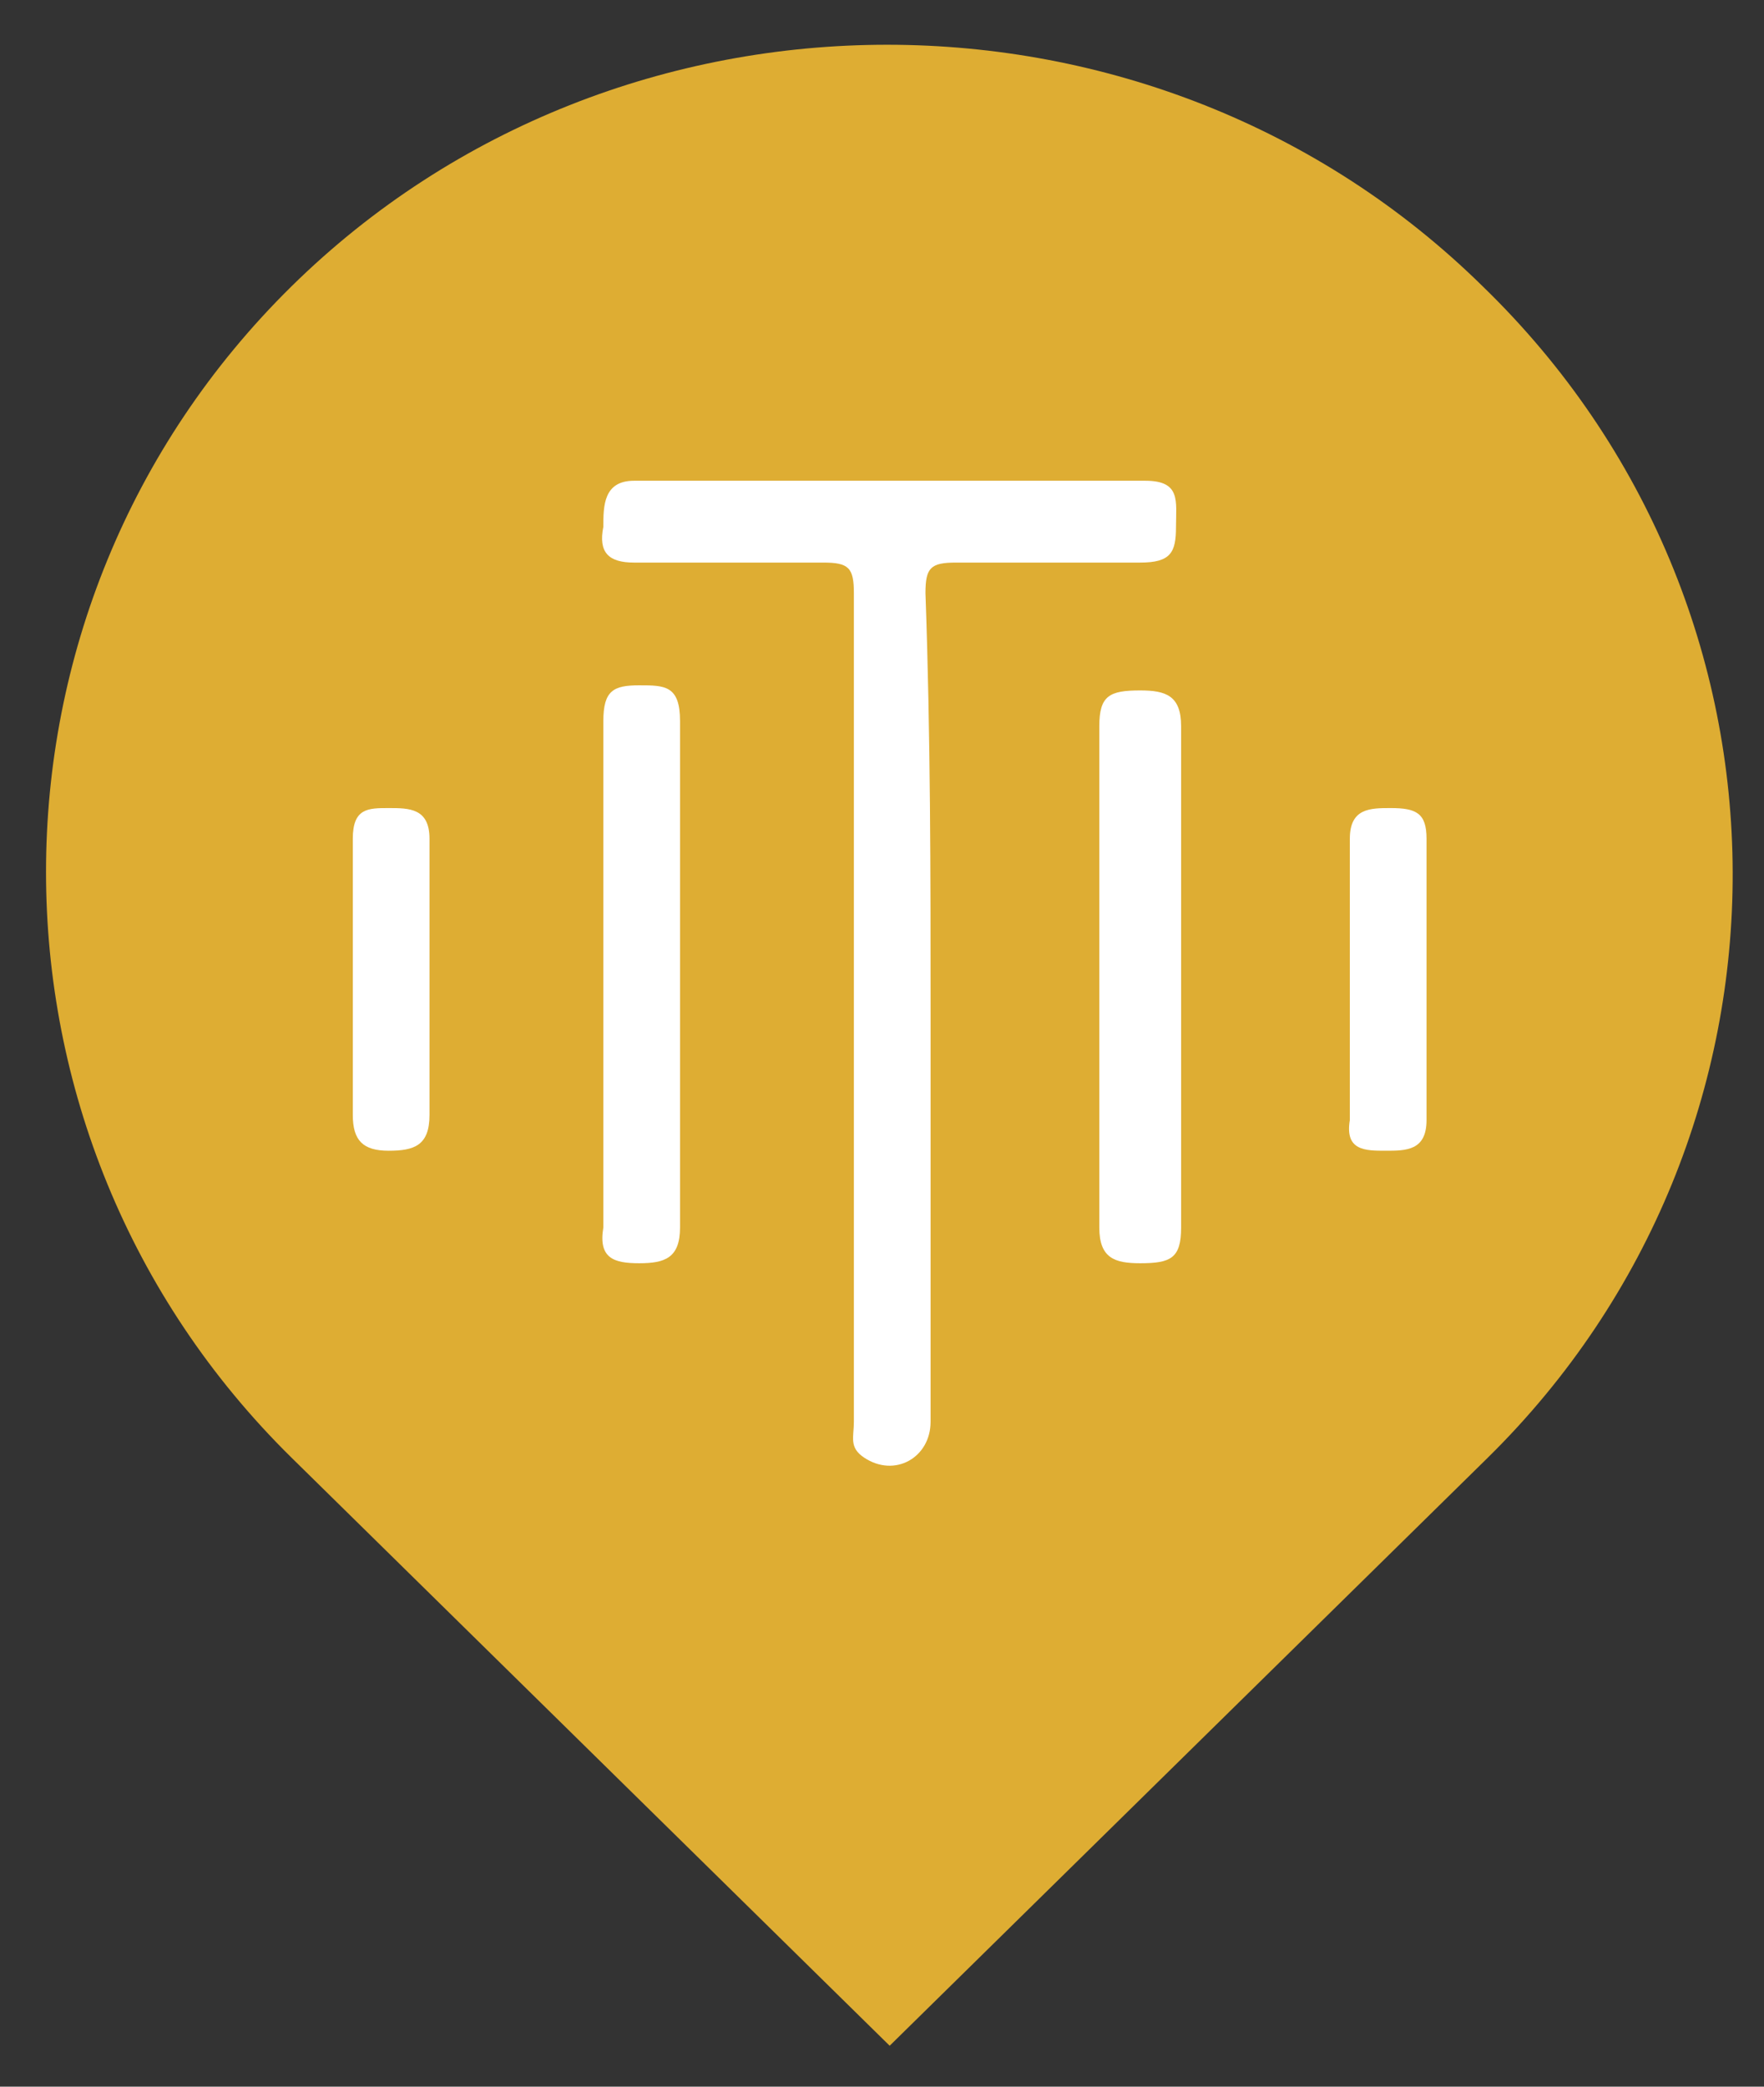
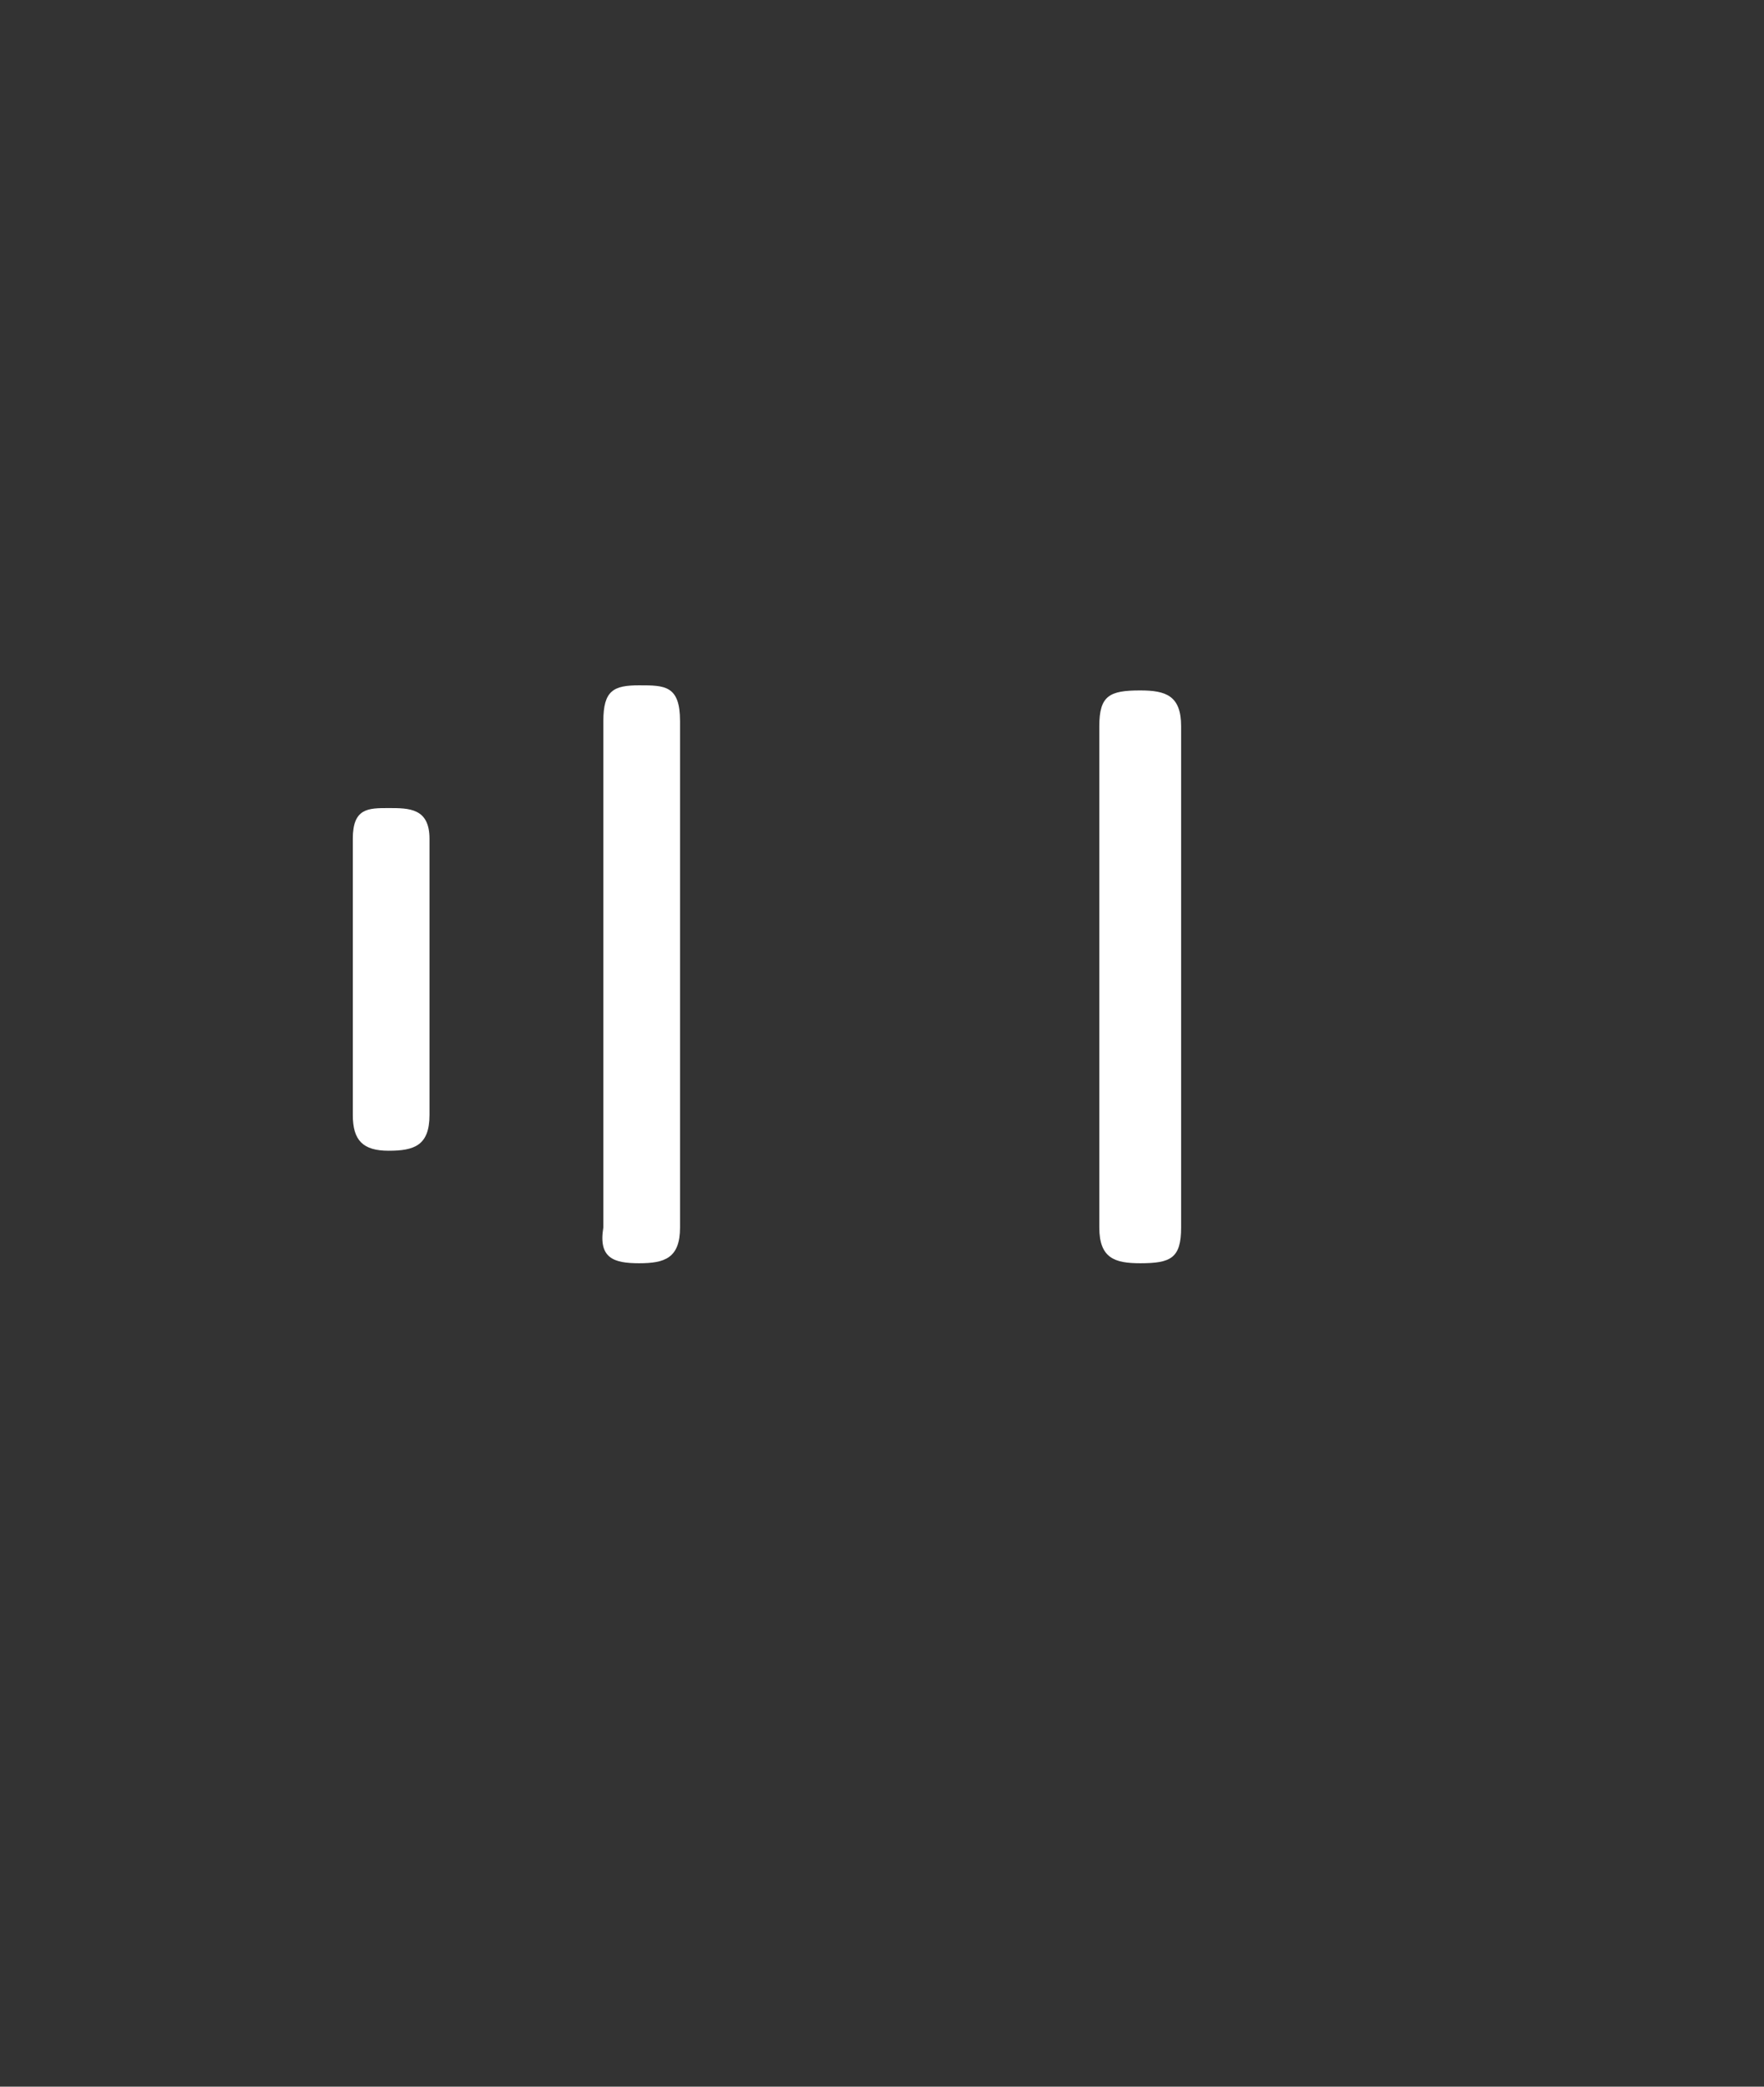
<svg xmlns="http://www.w3.org/2000/svg" version="1.1" id="Layer_1" x="0px" y="0px" viewBox="-288 376.2 34.5 40.8" style="enable-background:new -288 376.2 34.5 40.8;" xml:space="preserve">
  <rect x="-288" y="376.2" width="34.5" height="40.8" fill="#333333" stroke="none" />
  <style type="text/css">
	.st0{fill:#DEAD33;}
	.st1{fill:#FFFFFF;}
</style>
-   <path class="st0" d="M-259,381.8c-6.4-6.3-16.9-6.3-23.3,0c-6.4,6.3-6.4,16.6,0,22.9l11.7,11.5l11.7-11.5  C-252.5,398.4-252.5,388.1-259,381.8z" />
  <g>
-     <path class="st1" d="M-269.8,396c0,2.7,0,5.4,0,8c0,0.7-0.7,1.1-1.3,0.7c-0.3-0.2-0.2-0.4-0.2-0.7c0-3,0-6,0-9c0-2.4,0-4.8,0-7.2   c0-0.5-0.1-0.6-0.6-0.6c-1.2,0-2.4,0-3.7,0c-0.5,0-0.7-0.2-0.6-0.7c0-0.4,0-0.9,0.6-0.9c3.3,0,6.7,0,10,0c0.7,0,0.6,0.4,0.6,0.9   c0,0.5-0.1,0.7-0.7,0.7c-1.2,0-2.4,0-3.6,0c-0.5,0-0.6,0.1-0.6,0.6C-269.8,390.6-269.8,393.3-269.8,396z" />
    <path class="st1" d="M-276.2,395.3c0-1.7,0-3.3,0-5c0-0.6,0.2-0.7,0.7-0.7c0.5,0,0.8,0,0.8,0.7c0,3.3,0,6.6,0,9.9   c0,0.6-0.3,0.7-0.8,0.7c-0.5,0-0.8-0.1-0.7-0.7C-276.2,398.7-276.2,397-276.2,395.3z" />
    <path class="st1" d="M-266.5,395.3c0-1.6,0-3.3,0-4.9c0-0.6,0.2-0.7,0.8-0.7c0.5,0,0.8,0.1,0.8,0.7c0,3.3,0,6.6,0,9.8   c0,0.6-0.2,0.7-0.8,0.7c-0.5,0-0.8-0.1-0.8-0.7C-266.5,398.6-266.5,397-266.5,395.3z" />
    <path class="st1" d="M-281.1,395.3c0-0.9,0-1.8,0-2.7c0-0.6,0.3-0.6,0.7-0.6c0.4,0,0.8,0,0.8,0.6c0,1.8,0,3.6,0,5.4   c0,0.6-0.3,0.7-0.8,0.7c-0.5,0-0.7-0.2-0.7-0.7C-281.1,397.1-281.1,396.2-281.1,395.3z" />
-     <path class="st1" d="M-260.1,395.4c0,0.9,0,1.8,0,2.7c0,0.6-0.4,0.6-0.8,0.6c-0.4,0-0.8,0-0.7-0.6c0-1.8,0-3.6,0-5.5   c0-0.6,0.4-0.6,0.8-0.6c0.5,0,0.7,0.1,0.7,0.6C-260.1,393.6-260.1,394.5-260.1,395.4z" />
  </g>
</svg>